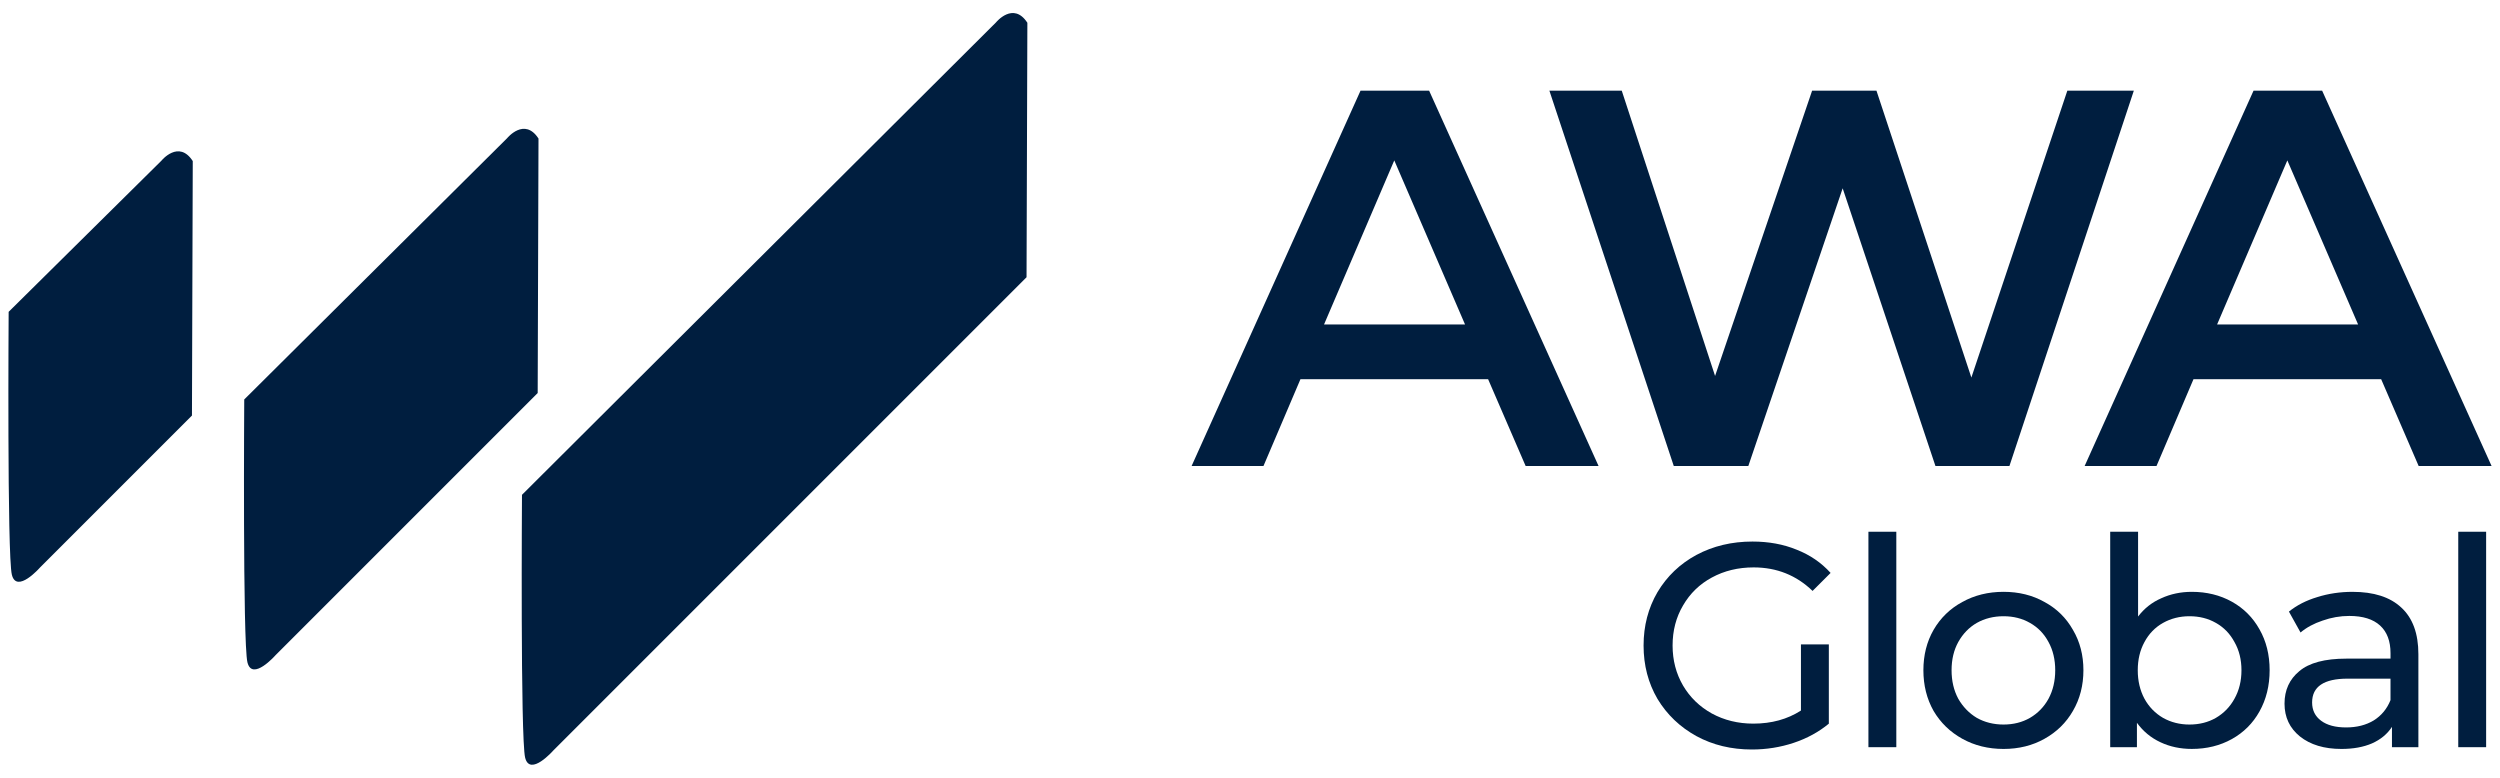
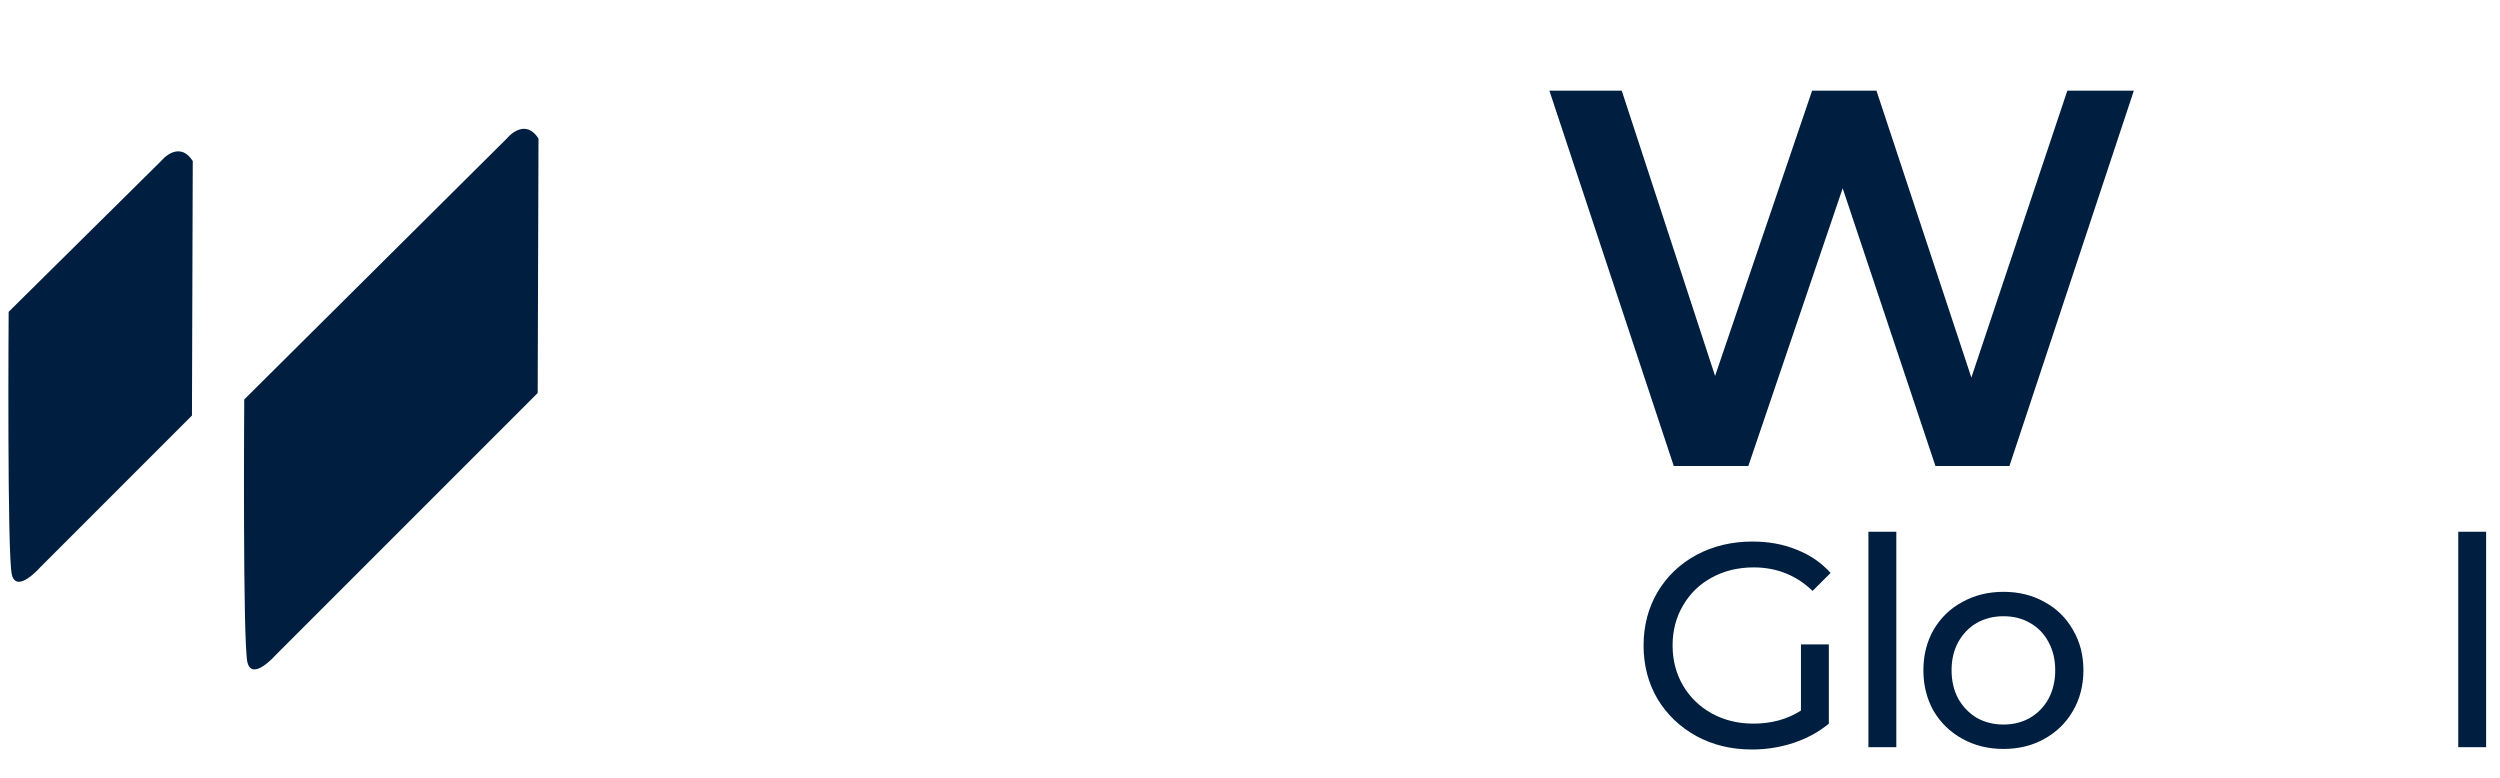
<svg xmlns="http://www.w3.org/2000/svg" version="1.1" id="Capa_1" x="0px" y="0px" width="135px" height="42px" viewBox="0 0 135 42" enable-background="new 0 0 135 42" xml:space="preserve">
  <g>
    <path fill-rule="evenodd" clip-rule="evenodd" fill="#001E3F" d="M0.467,16.839l8.25-8.162c0,0,0.933-1.151,1.692,0.021   l-0.043,13.741L2.16,30.646c0,0-1.258,1.433-1.519,0.391S0.467,16.839,0.467,16.839" />
    <path fill-rule="evenodd" clip-rule="evenodd" fill="#001E3F" d="M13.189,21.571l14.197-14.11c0,0,0.934-1.15,1.693,0.021   l-0.044,13.741L14.881,35.378c0,0-1.259,1.433-1.519,0.391S13.189,21.571,13.189,21.571" />
-     <path fill-rule="evenodd" clip-rule="evenodd" fill="#001E3F" d="M28.187,26.72L53.785,1.209c0,0,0.933-1.151,1.693,0.021   l-0.045,13.741L29.879,40.526c0,0-1.259,1.433-1.521,0.391C28.099,39.875,28.187,26.72,28.187,26.72" />
-     <path fill-rule="evenodd" clip-rule="evenodd" fill="#001E3F" d="M79.112,17.521l-3.821-8.86l-3.793,8.86H79.112z M80.357,20.475   H70.225l-1.998,4.69h-3.881l9.122-20.268h3.705l9.15,20.268h-3.938L80.357,20.475z" />
    <polygon fill-rule="evenodd" clip-rule="evenodd" fill="#001E3F" points="115.227,4.897 108.509,25.165 104.514,25.165    99.504,10.168 94.409,25.165 90.384,25.165 83.667,4.897 87.575,4.897 92.614,20.301 97.854,4.897 101.329,4.897 106.454,20.388    111.636,4.897  " />
-     <path fill-rule="evenodd" clip-rule="evenodd" fill="#001E3F" d="M127.337,17.521l-3.821-8.86l-3.793,8.86H127.337z    M128.582,20.475h-10.133l-1.998,4.69h-3.881l9.121-20.268h3.705l9.15,20.268h-3.938L128.582,20.475z" />
    <path fill-rule="evenodd" clip-rule="evenodd" fill="#001E3F" d="M97.252,34.798h1.505v4.28c-0.544,0.449-1.176,0.795-1.897,1.035   c-0.721,0.24-1.474,0.36-2.258,0.36c-1.107,0-2.106-0.24-2.994-0.722c-0.89-0.491-1.59-1.16-2.102-2.007   c-0.502-0.857-0.753-1.819-0.753-2.885c0-1.066,0.251-2.028,0.753-2.886c0.512-0.856,1.212-1.526,2.102-2.007   c0.898-0.48,1.907-0.722,3.025-0.722c0.878,0,1.673,0.146,2.385,0.439c0.721,0.282,1.332,0.7,1.834,1.255l-0.973,0.972   c-0.878-0.847-1.939-1.27-3.184-1.27c-0.836,0-1.588,0.183-2.258,0.548c-0.658,0.355-1.176,0.857-1.552,1.506   c-0.377,0.638-0.565,1.359-0.565,2.164c0,0.794,0.188,1.516,0.565,2.164c0.376,0.637,0.894,1.139,1.552,1.505   c0.67,0.365,1.418,0.549,2.242,0.549c0.983,0,1.84-0.235,2.572-0.706V34.798z" />
    <rect x="100.895" y="28.714" fill-rule="evenodd" clip-rule="evenodd" fill="#001E3F" width="1.506" height="11.634" />
    <path fill-rule="evenodd" clip-rule="evenodd" fill="#001E3F" d="M109.618,38.765c0.429-0.251,0.763-0.596,1.003-1.035   c0.241-0.449,0.361-0.962,0.361-1.537c0-0.574-0.12-1.081-0.361-1.521c-0.24-0.449-0.574-0.795-1.003-1.035   c-0.418-0.24-0.894-0.36-1.427-0.36s-1.016,0.12-1.443,0.36c-0.418,0.24-0.752,0.586-1.003,1.035   c-0.241,0.439-0.36,0.946-0.36,1.521c0,0.575,0.119,1.088,0.36,1.537c0.251,0.439,0.585,0.784,1.003,1.035   c0.428,0.24,0.91,0.36,1.443,0.36S109.2,39.005,109.618,38.765 M105.965,39.894c-0.66-0.366-1.177-0.868-1.553-1.506   c-0.365-0.647-0.549-1.38-0.549-2.195c0-0.814,0.184-1.541,0.549-2.179c0.376-0.648,0.893-1.15,1.553-1.506   c0.658-0.366,1.4-0.549,2.227-0.549s1.563,0.183,2.211,0.549c0.658,0.355,1.17,0.857,1.536,1.506   c0.377,0.638,0.565,1.364,0.565,2.179c0,0.815-0.188,1.548-0.565,2.195c-0.366,0.638-0.878,1.14-1.536,1.506   c-0.648,0.365-1.385,0.549-2.211,0.549S106.623,40.259,105.965,39.894" />
-     <path fill-rule="evenodd" clip-rule="evenodd" fill="#001E3F" d="M119.658,38.765c0.429-0.251,0.764-0.596,1.004-1.035   c0.251-0.449,0.377-0.962,0.377-1.537c0-0.574-0.126-1.081-0.377-1.521c-0.24-0.449-0.575-0.795-1.004-1.035   c-0.418-0.24-0.893-0.36-1.428-0.36c-0.521,0-0.998,0.12-1.426,0.36c-0.429,0.24-0.763,0.586-1.004,1.035   c-0.24,0.439-0.361,0.946-0.361,1.521c0,0.575,0.121,1.088,0.361,1.537c0.241,0.439,0.575,0.784,1.004,1.035   c0.428,0.24,0.904,0.36,1.426,0.36C118.766,39.125,119.24,39.005,119.658,38.765 M120.521,32.492   c0.638,0.355,1.134,0.853,1.49,1.49c0.364,0.637,0.549,1.374,0.549,2.21c0,0.837-0.185,1.579-0.549,2.228   c-0.356,0.638-0.853,1.134-1.49,1.489c-0.639,0.355-1.359,0.533-2.164,0.533c-0.617,0-1.182-0.12-1.693-0.361   c-0.514-0.24-0.936-0.59-1.27-1.05v1.316h-1.443V28.714h1.505v4.578c0.335-0.439,0.753-0.769,1.255-0.987   c0.501-0.23,1.051-0.346,1.646-0.346C119.162,31.959,119.883,32.137,120.521,32.492" />
-     <path fill-rule="evenodd" clip-rule="evenodd" fill="#001E3F" d="M128.178,38.905c0.418-0.261,0.721-0.627,0.909-1.098v-1.16   h-2.319c-1.277,0-1.914,0.43-1.914,1.286c0,0.418,0.162,0.747,0.486,0.987c0.324,0.241,0.773,0.361,1.35,0.361   C127.264,39.282,127.76,39.156,128.178,38.905 M129.668,32.806c0.617,0.564,0.925,1.406,0.925,2.524v5.018h-1.427v-1.097   c-0.251,0.387-0.611,0.685-1.082,0.894c-0.46,0.198-1.01,0.298-1.646,0.298c-0.931,0-1.678-0.225-2.242-0.675   c-0.555-0.449-0.832-1.04-0.832-1.771s0.268-1.317,0.801-1.756c0.533-0.45,1.38-0.675,2.54-0.675h2.383v-0.298   c0-0.648-0.188-1.145-0.563-1.489c-0.377-0.345-0.931-0.518-1.662-0.518c-0.491,0-0.973,0.084-1.443,0.251   c-0.471,0.156-0.867,0.371-1.191,0.643l-0.627-1.129c0.428-0.345,0.94-0.606,1.536-0.784c0.597-0.188,1.228-0.282,1.897-0.282   C128.184,31.959,129.063,32.241,129.668,32.806" />
    <rect x="132.746" y="28.714" fill-rule="evenodd" clip-rule="evenodd" fill="#001E3F" width="1.505" height="11.634" />
  </g>
</svg>